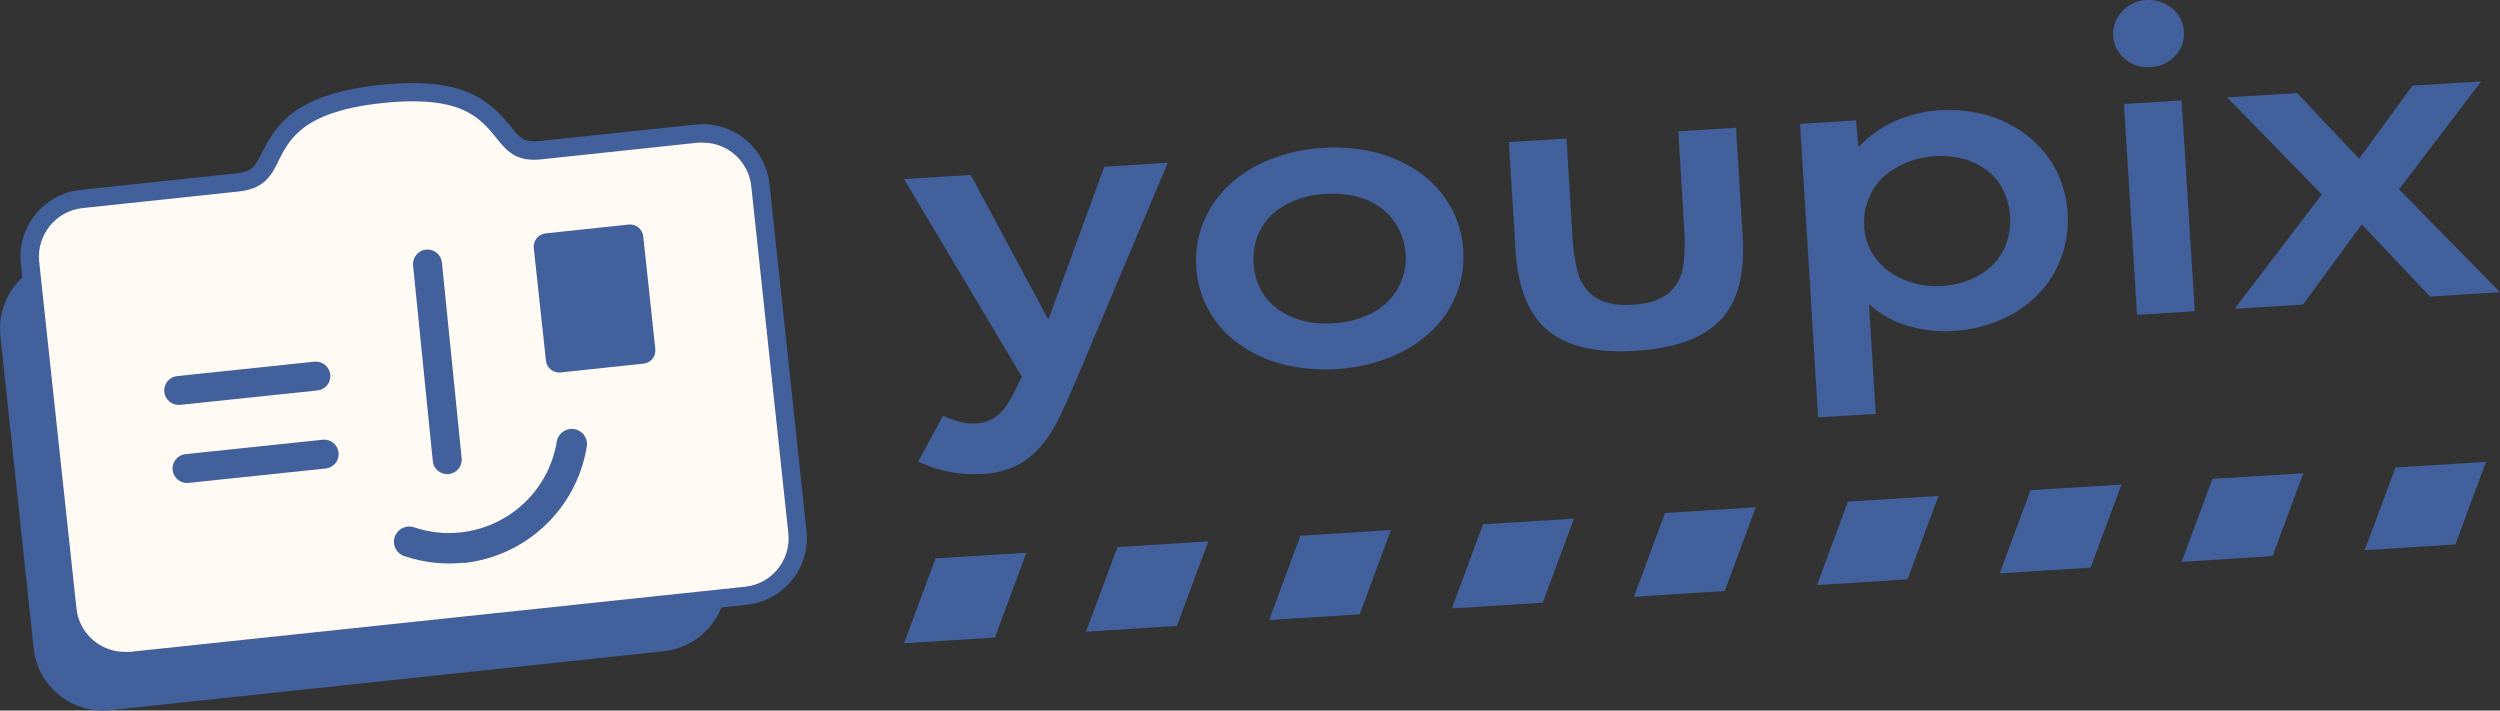
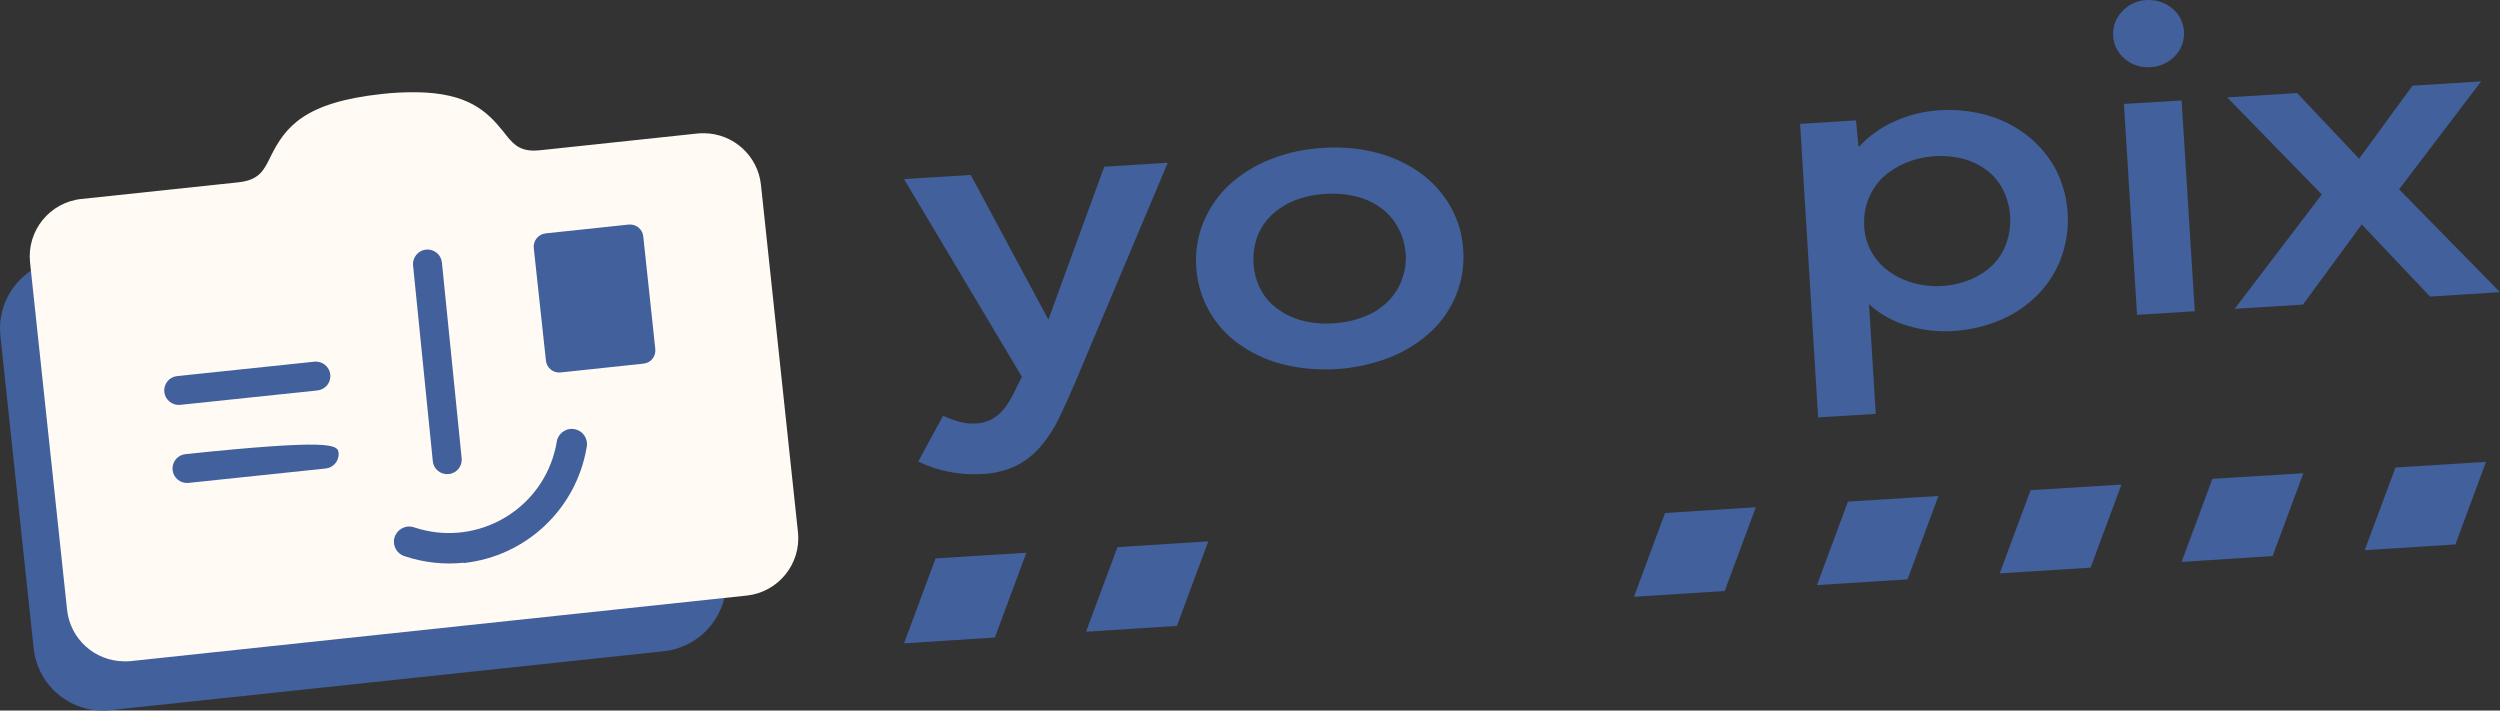
<svg xmlns="http://www.w3.org/2000/svg" width="95" height="27" viewBox="0 0 95 27" fill="none">
  <rect x="0" y="0" width="95" height="27" fill="#333333" stroke="none" />
  <g clip-path="url(#clip0)">
    <path d="M41.963 6.335L44.376 6.183L40.848 14.552C40.642 15.032 40.444 15.477 40.246 15.883C40.063 16.266 39.83 16.629 39.558 16.953C39.302 17.253 38.991 17.503 38.641 17.686C38.241 17.882 37.802 17.991 37.359 18.011C36.508 18.069 35.657 17.909 34.892 17.538L35.836 15.801C36.03 15.891 36.236 15.965 36.446 16.024C36.66 16.086 36.881 16.106 37.102 16.09C37.293 16.082 37.479 16.035 37.65 15.95C37.81 15.867 37.953 15.758 38.074 15.626C38.202 15.485 38.311 15.329 38.404 15.161C38.501 14.989 38.594 14.802 38.68 14.614L38.832 14.318L34.352 6.804L36.889 6.648L39.838 12.144L41.963 6.335Z" fill="#41609C" />
    <path d="M53.414 9.649C53.394 9.31 53.301 8.978 53.138 8.674C52.986 8.381 52.773 8.127 52.512 7.928C52.233 7.717 51.91 7.561 51.568 7.475C51.176 7.374 50.768 7.339 50.364 7.37C49.956 7.389 49.555 7.475 49.178 7.624C48.852 7.756 48.557 7.948 48.304 8.19C48.067 8.42 47.885 8.701 47.772 9.009C47.547 9.657 47.589 10.368 47.896 10.984C48.048 11.277 48.261 11.527 48.526 11.722C48.806 11.933 49.124 12.085 49.462 12.175C49.855 12.28 50.263 12.315 50.67 12.284C51.078 12.265 51.479 12.175 51.856 12.027C52.186 11.898 52.485 11.707 52.738 11.461C52.971 11.226 53.153 10.949 53.266 10.641C53.386 10.325 53.441 9.985 53.421 9.646H53.414V9.649ZM55.605 9.513C55.644 10.094 55.551 10.68 55.329 11.219C55.115 11.745 54.789 12.222 54.37 12.608C53.915 13.026 53.39 13.354 52.819 13.58C51.51 14.088 50.072 14.177 48.708 13.834C48.118 13.678 47.558 13.416 47.061 13.061C46.599 12.729 46.214 12.296 45.938 11.8C45.651 11.289 45.487 10.719 45.456 10.137C45.417 9.556 45.511 8.978 45.732 8.439C45.95 7.912 46.276 7.436 46.688 7.046C47.139 6.628 47.663 6.296 48.238 6.07C48.887 5.808 49.575 5.656 50.274 5.621C50.974 5.57 51.677 5.637 52.353 5.812C52.947 5.972 53.507 6.234 54.008 6.597C54.467 6.937 54.847 7.366 55.127 7.862C55.411 8.369 55.574 8.935 55.605 9.513Z" fill="#41609C" />
-     <path d="M63.776 4.988L65.968 4.855L66.224 9.013C66.31 10.43 66.03 11.48 65.373 12.167C64.72 12.85 63.648 13.24 62.16 13.33C60.672 13.424 59.56 13.17 58.83 12.569C58.096 11.967 57.684 10.964 57.594 9.555L57.338 5.398L59.529 5.265L59.755 9.044C59.778 9.458 59.836 9.871 59.937 10.273C60.011 10.617 60.19 10.929 60.45 11.163C60.804 11.487 61.336 11.628 62.047 11.581C62.754 11.538 63.267 11.335 63.578 10.972C63.803 10.703 63.943 10.375 63.974 10.024C64.025 9.61 64.033 9.196 64.005 8.782L63.776 4.988Z" fill="#41609C" />
    <path d="M70.836 8.58C70.852 8.927 70.945 9.263 71.112 9.567C71.275 9.856 71.497 10.11 71.769 10.305C72.048 10.508 72.363 10.656 72.693 10.75C73.055 10.852 73.432 10.891 73.808 10.867C74.201 10.844 74.586 10.75 74.943 10.594C75.25 10.461 75.53 10.266 75.767 10.024C75.984 9.794 76.151 9.52 76.249 9.22C76.361 8.9 76.404 8.56 76.385 8.225C76.365 7.893 76.284 7.569 76.144 7.268C76.008 6.979 75.81 6.722 75.561 6.519C75.297 6.308 74.994 6.152 74.671 6.054C73.929 5.851 73.136 5.894 72.421 6.187C72.103 6.32 71.811 6.503 71.555 6.733C71.314 6.964 71.128 7.245 71.007 7.553C70.871 7.877 70.817 8.228 70.84 8.576V8.58H70.836ZM70.65 5.57C70.836 5.367 71.042 5.18 71.271 5.024C71.504 4.856 71.757 4.711 72.021 4.598C72.542 4.368 73.097 4.231 73.665 4.192C74.31 4.145 74.963 4.216 75.584 4.399C76.14 4.567 76.66 4.844 77.111 5.211C77.535 5.559 77.884 5.988 78.137 6.472C78.646 7.495 78.72 8.681 78.339 9.759C78.153 10.278 77.861 10.75 77.484 11.148C77.084 11.566 76.606 11.902 76.074 12.136C75.479 12.397 74.838 12.546 74.189 12.581C73.618 12.612 73.051 12.546 72.503 12.382C71.951 12.226 71.446 11.944 71.023 11.562L71.279 15.727L69.088 15.86L68.404 4.708L70.529 4.575L70.622 5.574L70.65 5.57Z" fill="#41609C" />
    <path d="M83.402 11.827L81.207 11.964L80.709 3.95L82.901 3.817L83.402 11.827ZM80.301 1.374C80.274 1.03 80.394 0.694 80.632 0.445C80.868 0.179 81.203 0.019 81.556 0.004C81.914 -0.024 82.263 0.089 82.539 0.316C82.807 0.53 82.971 0.851 82.99 1.194C83.017 1.538 82.893 1.877 82.652 2.123C82.411 2.385 82.073 2.537 81.719 2.552C81.366 2.58 81.016 2.47 80.748 2.24C80.48 2.026 80.321 1.713 80.301 1.374Z" fill="#41609C" />
    <path d="M91.165 7.194L95 11.102L92.342 11.27L89.747 8.529L87.513 11.574L84.917 11.734L88.228 7.389L84.633 3.701L87.291 3.537L89.646 6.031L91.674 3.256L94.285 3.092L91.165 7.194Z" fill="#41609C" />
    <path d="M39.002 21.004L35.552 21.219L34.352 24.447L37.806 24.225L39.002 21.004Z" fill="#41609C" />
    <path d="M44.722 23.784L45.915 20.571L42.464 20.79L41.268 24.006L44.722 23.784Z" fill="#41609C" />
-     <path d="M51.669 23.343L52.854 20.142L49.416 20.357L48.227 23.561L51.669 23.343Z" fill="#41609C" />
-     <path d="M59.809 19.709L56.355 19.923L55.17 23.12L58.624 22.901L59.809 19.709Z" fill="#41609C" />
    <path d="M65.54 22.457L66.721 19.275L63.271 19.494L62.09 22.679L65.54 22.457Z" fill="#41609C" />
    <path d="M73.661 18.846L70.222 19.06L69.045 22.234L72.487 22.015L73.661 18.846Z" fill="#41609C" />
    <path d="M80.616 18.413L77.162 18.627L75.988 21.789L79.442 21.57L80.616 18.413Z" fill="#41609C" />
    <path d="M86.359 21.129L87.528 17.983L84.078 18.194L82.908 21.352L86.359 21.129Z" fill="#41609C" />
    <path d="M82.908 21.352L84.078 18.194L84.066 18.198L82.897 21.352H82.908Z" fill="#41609C" />
    <path d="M93.306 20.688L94.468 17.55L91.029 17.765L89.859 20.907L93.306 20.688Z" fill="#41609C" />
    <path d="M27.583 21.828L26.32 9.973C26.165 8.513 24.855 7.455 23.391 7.612L18.052 8.181C17.71 8.217 17.695 8.181 17.384 7.791C16.614 6.85 15.627 5.945 12.612 6.261C9.597 6.577 8.847 7.674 8.288 8.771C8.066 9.22 8.059 9.247 7.717 9.282L2.378 9.844C0.917 10.004 -0.14 11.312 0.016 12.772L1.278 24.627C1.426 26.079 2.728 27.137 4.181 26.988C4.189 26.988 4.196 26.988 4.204 26.984L25.217 24.748C26.682 24.591 27.738 23.284 27.583 21.828Z" fill="#41609C" />
    <path d="M4.701 25.13C3.59 25.115 2.665 24.272 2.549 23.171L1.142 9.973C1.014 8.771 1.885 7.69 3.089 7.561H3.093L9.049 6.929C9.85 6.843 10.025 6.484 10.293 5.929C10.841 4.833 11.556 3.888 14.505 3.572C14.947 3.521 15.39 3.501 15.833 3.505C17.78 3.533 18.503 4.224 19.124 4.996C19.447 5.41 19.672 5.715 20.271 5.723C20.364 5.723 20.453 5.715 20.547 5.707L26.487 5.075C26.581 5.063 26.67 5.059 26.763 5.063C27.875 5.078 28.799 5.922 28.916 7.022L30.322 20.22C30.451 21.422 29.58 22.503 28.376 22.632H28.372L4.966 25.122C4.876 25.13 4.787 25.134 4.701 25.13Z" fill="#FFFBF4" />
-     <path d="M15.822 3.158C15.363 3.154 14.905 3.177 14.45 3.224C11.326 3.564 10.545 4.633 9.966 5.781C9.69 6.327 9.597 6.522 8.995 6.585L3.054 7.217C1.659 7.369 0.649 8.619 0.793 10.012L2.191 23.209C2.335 24.486 3.408 25.458 4.694 25.47C4.795 25.477 4.896 25.477 4.997 25.47L28.387 22.979C29.782 22.827 30.793 21.578 30.649 20.188L29.242 6.991C29.102 5.714 28.034 4.742 26.752 4.719C26.647 4.715 26.546 4.723 26.445 4.731L20.504 5.359C20.418 5.359 20.34 5.371 20.267 5.371C19.855 5.371 19.703 5.176 19.385 4.774C18.709 3.958 17.904 3.185 15.822 3.158ZM15.818 3.852C17.617 3.876 18.254 4.485 18.833 5.207C19.179 5.644 19.501 6.058 20.255 6.07C20.352 6.07 20.453 6.07 20.574 6.054L26.515 5.422C26.588 5.418 26.662 5.418 26.736 5.422C27.669 5.433 28.442 6.14 28.547 7.065L29.957 20.27C30.062 21.281 29.328 22.191 28.314 22.296H28.31L4.935 24.771C4.861 24.775 4.787 24.775 4.713 24.771C3.784 24.755 3.007 24.053 2.906 23.128L1.488 9.938C1.387 8.927 2.122 8.017 3.132 7.908L9.077 7.276C10.067 7.17 10.328 6.639 10.592 6.093C11.011 5.269 11.532 4.235 14.536 3.915C14.963 3.868 15.394 3.845 15.822 3.849" fill="#41609C" />
    <path d="M24.455 13.818L21.292 14.154C21.017 14.177 20.772 13.978 20.745 13.701L20.282 9.415C20.259 9.142 20.461 8.896 20.737 8.868L23.896 8.533C24.172 8.509 24.416 8.708 24.444 8.982L24.902 13.268C24.929 13.545 24.731 13.79 24.455 13.818Z" fill="#41609C" />
    <path d="M17.049 18.014C16.75 18.046 16.478 17.831 16.447 17.53L15.697 10.09C15.666 9.79 15.884 9.517 16.187 9.485C16.49 9.454 16.762 9.673 16.793 9.977L17.543 17.413C17.574 17.714 17.357 17.983 17.053 18.014C17.053 18.014 17.053 18.014 17.049 18.014Z" fill="#41609C" />
    <path d="M12.06 14.837L6.85 15.384C6.547 15.415 6.275 15.196 6.244 14.896C6.213 14.591 6.43 14.322 6.733 14.291L11.944 13.744C12.247 13.713 12.519 13.931 12.55 14.232C12.585 14.537 12.364 14.806 12.06 14.837Z" fill="#41609C" />
-     <path d="M12.375 17.803L7.165 18.35C6.862 18.381 6.59 18.163 6.559 17.862C6.528 17.558 6.745 17.288 7.048 17.257L12.259 16.71C12.562 16.679 12.834 16.898 12.865 17.198C12.9 17.499 12.678 17.772 12.375 17.803Z" fill="#41609C" />
+     <path d="M12.375 17.803L7.165 18.35C6.862 18.381 6.59 18.163 6.559 17.862C6.528 17.558 6.745 17.288 7.048 17.257C12.562 16.679 12.834 16.898 12.865 17.198C12.9 17.499 12.678 17.772 12.375 17.803Z" fill="#41609C" />
    <path d="M17.636 21.383C16.886 21.461 16.125 21.383 15.406 21.145C15.095 21.067 14.909 20.755 14.986 20.446C15.064 20.138 15.379 19.947 15.686 20.025C15.713 20.032 15.74 20.04 15.763 20.048C17.939 20.762 20.286 19.58 21.005 17.405C21.067 17.214 21.118 17.015 21.152 16.816C21.184 16.5 21.467 16.27 21.786 16.301C22.105 16.332 22.334 16.617 22.303 16.933C22.299 16.96 22.295 16.984 22.291 17.011C21.891 19.349 19.991 21.137 17.628 21.395L17.636 21.383Z" fill="#41609C" />
  </g>
  <defs>
    <clipPath id="clip0">
      <rect width="95" height="27" fill="white" />
    </clipPath>
  </defs>
</svg>